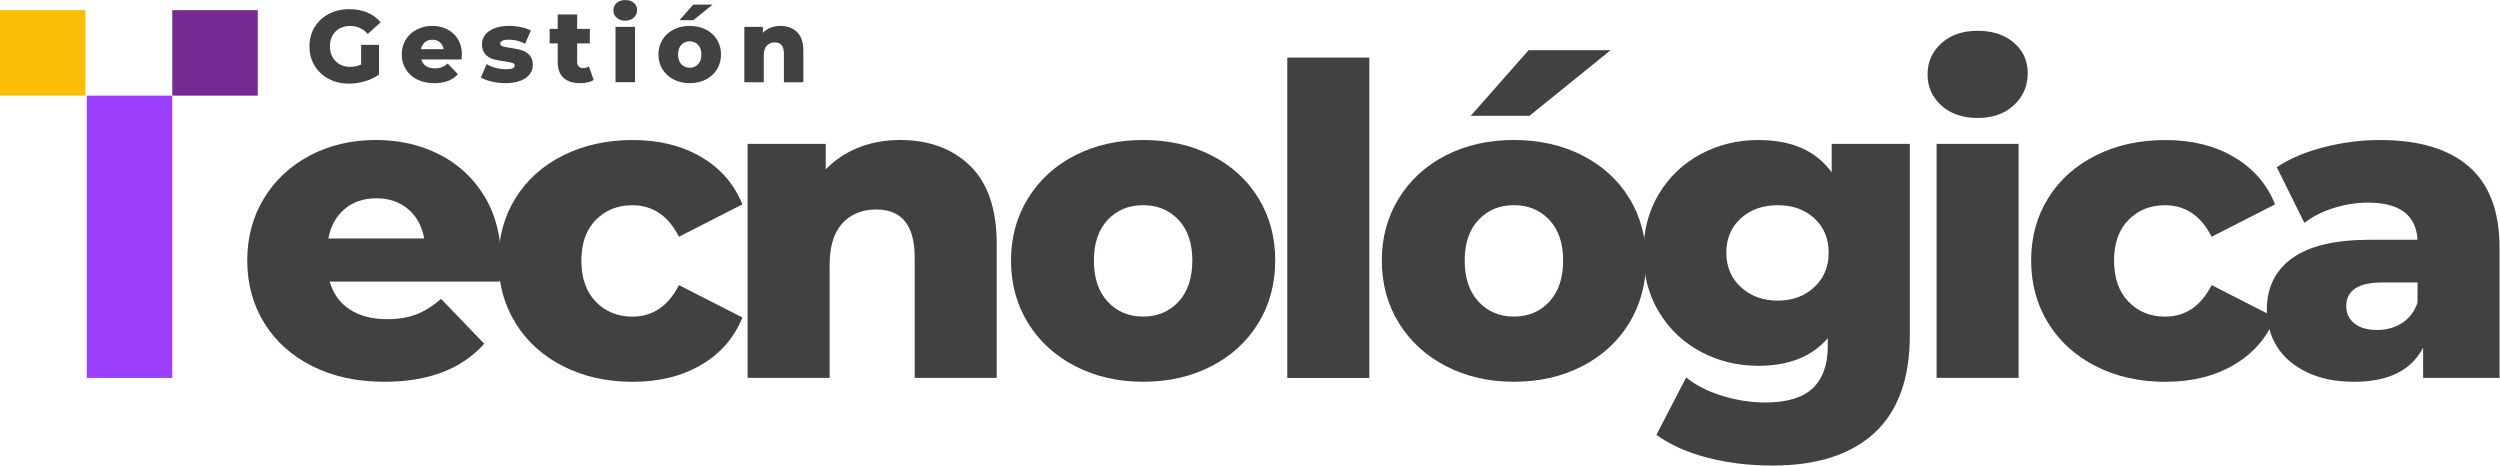
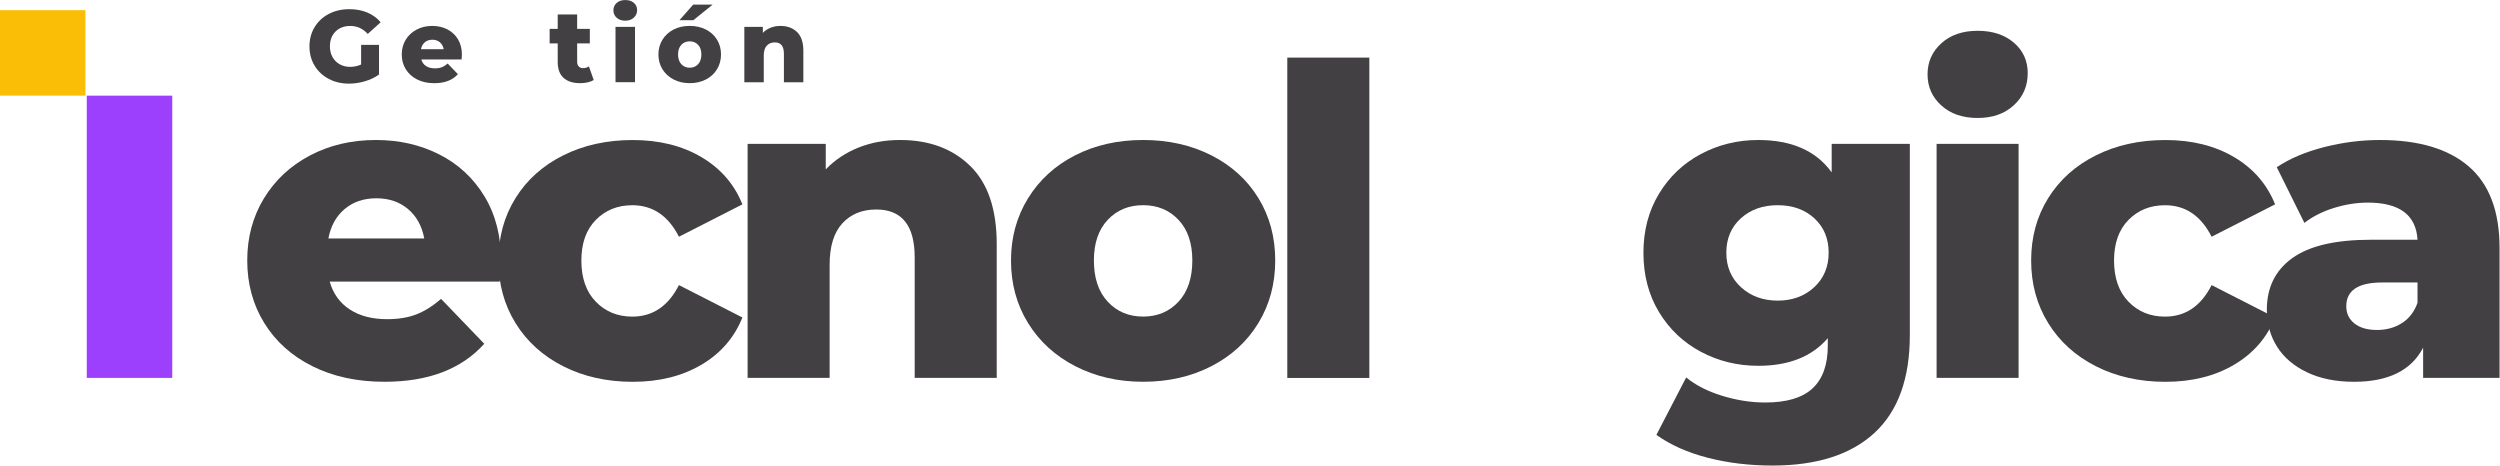
<svg xmlns="http://www.w3.org/2000/svg" width="100%" height="100%" viewBox="0 0 569 106" xml:space="preserve" style="fill-rule:evenodd;clip-rule:evenodd;stroke-linejoin:round;stroke-miterlimit:2;">
  <g transform="matrix(1,0,0,1,-2405.55,-2301.43)">
    <g transform="matrix(2,0,0,2,0,0)">
      <g transform="matrix(1,0,0,1,0,-1689.16)">
        <rect x="1202.77" y="2841.03" width="9.728" height="9.728" style="fill:rgb(251,190,6);" />
      </g>
    </g>
    <g transform="matrix(2,0,0,2,0,0)">
      <g transform="matrix(1,0,0,1,0,-1689.16)">
-         <rect x="1222.38" y="2841.03" width="9.728" height="9.728" style="fill:rgb(117,41,149);" />
-       </g>
+         </g>
    </g>
    <g transform="matrix(2,0,0,2,0,0)">
      <g transform="matrix(1,0,0,1,0,-1647.31)">
        <rect x="1212.65" y="2808.91" width="9.728" height="32.121" style="fill:rgb(157,64,254);" />
      </g>
    </g>
    <g transform="matrix(2,0,0,2,0,0)">
      <g transform="matrix(1,0,0,1,1241.99,1186.3)">
        <path d="M0,-11.792C-0.967,-10.973 -1.581,-9.859 -1.843,-8.451L9.065,-8.451C8.802,-9.859 8.188,-10.973 7.222,-11.792C6.256,-12.61 5.052,-13.02 3.611,-13.02C2.169,-13.02 0.966,-12.61 0,-11.792M17.663,-3.538L-1.695,-3.538C-1.302,-2.162 -0.541,-1.105 0.589,-0.369C1.72,0.368 3.136,0.737 4.839,0.737C6.117,0.737 7.222,0.557 8.156,0.196C9.089,-0.164 10.031,-0.753 10.981,-1.572L15.894,3.537C13.306,6.42 9.523,7.861 4.545,7.861C1.432,7.861 -1.302,7.271 -3.66,6.092C-6.019,4.913 -7.845,3.276 -9.139,1.179C-10.433,-0.917 -11.079,-3.292 -11.079,-5.945C-11.079,-8.565 -10.449,-10.915 -9.188,-12.996C-7.927,-15.075 -6.183,-16.705 -3.955,-17.884C-1.728,-19.063 0.778,-19.653 3.562,-19.653C6.215,-19.653 8.623,-19.104 10.784,-18.007C12.946,-16.909 14.657,-15.321 15.919,-13.241C17.179,-11.161 17.81,-8.697 17.81,-5.847C17.81,-5.781 17.761,-5.012 17.663,-3.538" style="fill:rgb(66,64,66);fill-rule:nonzero;" />
      </g>
    </g>
    <g transform="matrix(2,0,0,2,0,0)">
      <g transform="matrix(1,0,0,1,1266.87,1168.42)">
        <path d="M0,23.976C-2.326,22.797 -4.135,21.16 -5.429,19.063C-6.723,16.967 -7.37,14.592 -7.37,11.939C-7.37,9.286 -6.723,6.92 -5.429,4.839C-4.135,2.759 -2.326,1.138 0,-0.025C2.325,-1.187 4.962,-1.769 7.91,-1.769C10.923,-1.769 13.527,-1.122 15.722,0.172C17.916,1.466 19.472,3.259 20.39,5.552L13.167,9.236C11.955,6.846 10.187,5.65 7.861,5.65C6.191,5.65 4.807,6.207 3.709,7.32C2.612,8.434 2.064,9.974 2.064,11.939C2.064,13.937 2.612,15.501 3.709,16.631C4.807,17.761 6.191,18.326 7.861,18.326C10.187,18.326 11.955,17.131 13.167,14.739L20.39,18.424C19.472,20.717 17.916,22.51 15.722,23.804C13.527,25.099 10.923,25.745 7.91,25.745C4.962,25.745 2.325,25.155 0,23.976" style="fill:rgb(66,64,66);fill-rule:nonzero;" />
      </g>
    </g>
    <g transform="matrix(2,0,0,2,0,0)">
      <g transform="matrix(1,0,0,1,1313.18,1190.77)">
        <path d="M0,-21.176C2.015,-19.211 3.022,-16.246 3.022,-12.283L3.022,2.948L-6.313,2.948L-6.313,-10.76C-6.313,-14.395 -7.771,-16.214 -10.686,-16.214C-12.292,-16.214 -13.577,-15.689 -14.543,-14.641C-15.51,-13.593 -15.993,-12.02 -15.993,-9.925L-15.993,2.948L-25.328,2.948L-25.328,-23.682L-16.434,-23.682L-16.434,-20.782C-15.387,-21.863 -14.142,-22.69 -12.7,-23.264C-11.26,-23.837 -9.688,-24.124 -7.984,-24.124C-4.676,-24.124 -2.014,-23.141 0,-21.176" style="fill:rgb(66,64,66);fill-rule:nonzero;" />
      </g>
    </g>
    <g transform="matrix(2,0,0,2,0,0)">
      <g transform="matrix(1,0,0,1,1336.89,1175.76)">
        <path d="M0,9.286C1.048,8.156 1.572,6.592 1.572,4.594C1.572,2.629 1.048,1.089 0,-0.025C-1.049,-1.138 -2.392,-1.695 -4.029,-1.695C-5.667,-1.695 -7.01,-1.138 -8.058,-0.025C-9.107,1.089 -9.63,2.629 -9.63,4.594C-9.63,6.592 -9.107,8.156 -8.058,9.286C-7.01,10.416 -5.667,10.981 -4.029,10.981C-2.392,10.981 -1.049,10.416 0,9.286M-11.743,16.631C-14.036,15.452 -15.829,13.815 -17.123,11.718C-18.417,9.622 -19.063,7.247 -19.063,4.594C-19.063,1.974 -18.417,-0.384 -17.123,-2.481C-15.829,-4.577 -14.044,-6.207 -11.767,-7.37C-9.491,-8.532 -6.911,-9.114 -4.029,-9.114C-1.147,-9.114 1.441,-8.532 3.734,-7.37C6.026,-6.207 7.812,-4.586 9.089,-2.506C10.367,-0.425 11.005,1.941 11.005,4.594C11.005,7.247 10.367,9.622 9.089,11.718C7.812,13.815 6.026,15.452 3.734,16.631C1.441,17.81 -1.147,18.4 -4.029,18.4C-6.879,18.4 -9.45,17.81 -11.743,16.631" style="fill:rgb(66,64,66);fill-rule:nonzero;" />
      </g>
    </g>
    <g transform="matrix(2,0,0,2,0,0)">
      <g transform="matrix(1,0,0,1,0,-1651.64)">
        <rect x="1349.27" y="2808.91" width="9.335" height="36.456" style="fill:rgb(66,64,66);" />
      </g>
    </g>
    <g transform="matrix(2,0,0,2,0,0)">
      <g transform="matrix(1,0,0,1,1376.73,1194.16)">
-         <path d="M0,-37.733L9.335,-37.733L0.099,-30.265L-6.583,-30.265L0,-37.733ZM2.359,-9.114C3.406,-10.244 3.931,-11.808 3.931,-13.806C3.931,-15.771 3.406,-17.311 2.359,-18.424C1.31,-19.538 -0.033,-20.095 -1.67,-20.095C-3.308,-20.095 -4.651,-19.538 -5.699,-18.424C-6.748,-17.311 -7.271,-15.771 -7.271,-13.806C-7.271,-11.808 -6.748,-10.244 -5.699,-9.114C-4.651,-7.984 -3.308,-7.419 -1.67,-7.419C-0.033,-7.419 1.31,-7.984 2.359,-9.114M-9.384,-1.769C-11.677,-2.948 -13.47,-4.585 -14.764,-6.682C-16.058,-8.777 -16.705,-11.153 -16.705,-13.806C-16.705,-16.426 -16.058,-18.784 -14.764,-20.881C-13.47,-22.977 -11.686,-24.607 -9.409,-25.769C-7.132,-26.932 -4.553,-27.514 -1.67,-27.514C1.212,-27.514 3.799,-26.932 6.093,-25.769C8.385,-24.607 10.171,-22.985 11.448,-20.906C12.725,-18.825 13.364,-16.459 13.364,-13.806C13.364,-11.153 12.725,-8.777 11.448,-6.682C10.171,-4.585 8.385,-2.948 6.093,-1.769C3.799,-0.589 1.212,0 -1.67,0C-4.52,0 -7.092,-0.589 -9.384,-1.769" style="fill:rgb(66,64,66);fill-rule:nonzero;" />
-       </g>
+         </g>
    </g>
    <g transform="matrix(2,0,0,2,0,0)">
      <g transform="matrix(1,0,0,1,1409.23,1186.94)">
        <path d="M0,-3.538C1.097,-4.553 1.646,-5.864 1.646,-7.468C1.646,-9.073 1.105,-10.375 0.025,-11.375C-1.056,-12.373 -2.449,-12.873 -4.152,-12.873C-5.855,-12.873 -7.255,-12.373 -8.352,-11.375C-9.45,-10.375 -9.999,-9.073 -9.999,-7.468C-9.999,-5.864 -9.442,-4.553 -8.328,-3.538C-7.215,-2.523 -5.823,-2.015 -4.152,-2.015C-2.481,-2.015 -1.098,-2.523 0,-3.538M10.883,-19.85L10.883,1.915C10.883,6.861 9.539,10.57 6.854,13.044C4.168,15.517 0.302,16.754 -4.742,16.754C-7.362,16.754 -9.819,16.459 -12.111,15.869C-14.404,15.279 -16.354,14.411 -17.958,13.265L-14.568,6.73C-13.487,7.615 -12.12,8.31 -10.465,8.819C-8.812,9.326 -7.182,9.58 -5.577,9.58C-3.12,9.58 -1.319,9.04 -0.172,7.959C0.974,6.878 1.547,5.273 1.547,3.144L1.547,2.26C-0.254,4.356 -2.891,5.404 -6.363,5.404C-8.721,5.404 -10.9,4.872 -12.897,3.807C-14.896,2.743 -16.484,1.236 -17.663,-0.713C-18.842,-2.661 -19.432,-4.914 -19.432,-7.468C-19.432,-9.991 -18.842,-12.226 -17.663,-14.175C-16.484,-16.124 -14.896,-17.631 -12.897,-18.695C-10.9,-19.759 -8.721,-20.292 -6.363,-20.292C-2.564,-20.292 0.221,-19.064 1.99,-16.607L1.99,-19.85L10.883,-19.85Z" style="fill:rgb(66,64,66);fill-rule:nonzero;" />
      </g>
    </g>
    <g transform="matrix(2,0,0,2,0,0)">
      <g transform="matrix(1,0,0,1,0,-1654.69)">
        <path d="M1423.16,2821.78L1432.49,2821.78L1432.49,2848.41L1423.16,2848.41L1423.16,2821.78ZM1423.7,2817.41C1422.65,2816.46 1422.13,2815.28 1422.13,2813.87C1422.13,2812.46 1422.65,2811.28 1423.7,2810.33C1424.75,2809.38 1426.12,2808.91 1427.83,2808.91C1429.53,2808.91 1430.9,2809.36 1431.95,2810.26C1433,2811.16 1433.53,2812.32 1433.53,2813.72C1433.53,2815.2 1433,2816.42 1431.95,2817.38C1430.9,2818.35 1429.53,2818.83 1427.83,2818.83C1426.12,2818.83 1424.75,2818.36 1423.7,2817.41" style="fill:rgb(66,64,66);fill-rule:nonzero;" />
      </g>
    </g>
    <g transform="matrix(2,0,0,2,0,0)">
      <g transform="matrix(1,0,0,1,1441.29,1168.42)">
        <path d="M0,23.976C-2.326,22.797 -4.135,21.16 -5.429,19.063C-6.724,16.967 -7.37,14.592 -7.37,11.939C-7.37,9.286 -6.724,6.92 -5.429,4.839C-4.135,2.759 -2.326,1.138 0,-0.025C2.325,-1.187 4.962,-1.769 7.91,-1.769C10.923,-1.769 13.527,-1.122 15.722,0.172C17.916,1.466 19.472,3.259 20.39,5.552L13.167,9.236C11.955,6.846 10.186,5.65 7.861,5.65C6.19,5.65 4.807,6.207 3.709,7.32C2.611,8.434 2.063,9.974 2.063,11.939C2.063,13.937 2.611,15.501 3.709,16.631C4.807,17.761 6.19,18.326 7.861,18.326C10.186,18.326 11.955,17.131 13.167,14.739L20.39,18.424C19.472,20.717 17.916,22.51 15.722,23.804C13.527,25.099 10.923,25.745 7.91,25.745C4.962,25.745 2.325,25.155 0,23.976" style="fill:rgb(66,64,66);fill-rule:nonzero;" />
      </g>
    </g>
    <g transform="matrix(2,0,0,2,0,0)">
      <g transform="matrix(1,0,0,1,1476.12,1173.33)">
        <path d="M0,14.15C0.818,13.627 1.408,12.857 1.769,11.841L1.769,9.532L-2.26,9.532C-4.979,9.532 -6.338,10.433 -6.338,12.234C-6.338,13.053 -6.027,13.708 -5.405,14.199C-4.783,14.691 -3.93,14.936 -2.85,14.936C-1.769,14.936 -0.819,14.675 0,14.15M7.616,-3.66C9.941,-1.646 11.104,1.442 11.104,5.601L11.104,20.39L2.407,20.39L2.407,16.951C1.064,19.539 -1.556,20.832 -5.454,20.832C-7.517,20.832 -9.303,20.471 -10.809,19.752C-12.316,19.031 -13.454,18.056 -14.224,16.828C-14.994,15.599 -15.378,14.199 -15.378,12.627C-15.378,10.105 -14.413,8.148 -12.48,6.756C-10.547,5.364 -7.566,4.668 -3.538,4.668L1.769,4.668C1.604,1.851 -0.279,0.442 -3.881,0.442C-5.159,0.442 -6.453,0.647 -7.763,1.056C-9.073,1.467 -10.187,2.032 -11.104,2.752L-14.248,-3.586C-12.774,-4.569 -10.981,-5.331 -8.868,-5.871C-6.756,-6.412 -4.635,-6.682 -2.506,-6.682C1.916,-6.682 5.289,-5.674 7.616,-3.66" style="fill:rgb(66,64,66);fill-rule:nonzero;" />
      </g>
    </g>
    <g transform="matrix(2,0,0,2,0,0)">
      <g transform="matrix(1,0,0,1,1243.87,1156.17)">
        <path d="M0,-0.349L2.037,-0.349L2.037,3.026C1.571,3.36 1.036,3.616 0.431,3.795C-0.174,3.973 -0.78,4.062 -1.385,4.062C-2.239,4.062 -3.007,3.882 -3.689,3.521C-4.372,3.16 -4.908,2.658 -5.296,2.014C-5.684,1.37 -5.878,0.641 -5.878,-0.174C-5.878,-0.989 -5.684,-1.718 -5.296,-2.363C-4.908,-3.006 -4.369,-3.509 -3.678,-3.87C-2.987,-4.231 -2.207,-4.411 -1.338,-4.411C-0.578,-4.411 0.105,-4.283 0.71,-4.027C1.315,-3.771 1.82,-3.402 2.223,-2.921L0.757,-1.594C0.206,-2.199 -0.454,-2.502 -1.222,-2.502C-1.92,-2.502 -2.483,-2.291 -2.91,-1.868C-3.336,-1.445 -3.55,-0.88 -3.55,-0.174C-3.55,0.276 -3.453,0.677 -3.259,1.03C-3.065,1.383 -2.793,1.659 -2.444,1.857C-2.095,2.055 -1.695,2.153 -1.245,2.153C-0.803,2.153 -0.388,2.064 0,1.886L0,-0.349Z" style="fill:rgb(66,64,66);fill-rule:nonzero;" />
      </g>
    </g>
    <g transform="matrix(2,0,0,2,0,0)">
      <g transform="matrix(1,0,0,1,1251.12,1158.32)">
        <path d="M0,-2.794C-0.229,-2.6 -0.375,-2.336 -0.437,-2.003L2.147,-2.003C2.085,-2.336 1.94,-2.6 1.711,-2.794C1.482,-2.988 1.197,-3.085 0.855,-3.085C0.514,-3.085 0.229,-2.988 0,-2.794M4.184,-0.839L-0.402,-0.839C-0.308,-0.513 -0.128,-0.263 0.14,-0.088C0.407,0.087 0.743,0.174 1.146,0.174C1.449,0.174 1.711,0.132 1.932,0.046C2.153,-0.04 2.376,-0.179 2.601,-0.373L3.765,0.837C3.152,1.52 2.256,1.862 1.077,1.862C0.339,1.862 -0.308,1.722 -0.867,1.443C-1.426,1.163 -1.859,0.775 -2.165,0.279C-2.472,-0.218 -2.625,-0.78 -2.625,-1.409C-2.625,-2.03 -2.475,-2.586 -2.177,-3.079C-1.878,-3.572 -1.465,-3.958 -0.937,-4.237C-0.41,-4.516 0.184,-4.656 0.844,-4.656C1.472,-4.656 2.043,-4.526 2.555,-4.266C3.067,-4.006 3.472,-3.63 3.771,-3.137C4.07,-2.644 4.219,-2.061 4.219,-1.386C4.219,-1.37 4.207,-1.188 4.184,-0.839" style="fill:rgb(66,64,66);fill-rule:nonzero;" />
      </g>
    </g>
    <g transform="matrix(2,0,0,2,0,0)">
      <g transform="matrix(1,0,0,1,1258.73,1153.84)">
-         <path d="M0,6.158C-0.512,6.038 -0.923,5.88 -1.234,5.686L-0.57,4.173C-0.283,4.352 0.058,4.493 0.454,4.598C0.85,4.703 1.241,4.755 1.629,4.755C1.986,4.755 2.24,4.719 2.392,4.645C2.543,4.571 2.619,4.464 2.619,4.325C2.619,4.185 2.527,4.086 2.345,4.028C2.163,3.97 1.874,3.913 1.478,3.859C0.974,3.797 0.545,3.716 0.192,3.615C-0.161,3.514 -0.466,3.328 -0.722,3.056C-0.978,2.784 -1.106,2.404 -1.106,1.916C-1.106,1.512 -0.985,1.153 -0.745,0.839C-0.505,0.524 -0.153,0.276 0.308,0.094C0.77,-0.088 1.323,-0.18 1.967,-0.18C2.425,-0.18 2.879,-0.133 3.329,-0.04C3.779,0.053 4.155,0.185 4.458,0.356L3.794,1.857C3.236,1.547 2.63,1.392 1.979,1.392C1.629,1.392 1.373,1.432 1.21,1.514C1.047,1.596 0.966,1.702 0.966,1.834C0.966,1.981 1.055,2.084 1.234,2.142C1.412,2.2 1.707,2.261 2.118,2.323C2.638,2.4 3.069,2.49 3.41,2.591C3.752,2.691 4.048,2.876 4.301,3.143C4.553,3.411 4.679,3.785 4.679,4.267C4.679,4.662 4.558,5.017 4.318,5.332C4.077,5.646 3.723,5.892 3.253,6.071C2.784,6.249 2.219,6.338 1.56,6.338C1.032,6.338 0.512,6.278 0,6.158" style="fill:rgb(66,64,66);fill-rule:nonzero;" />
-       </g>
+         </g>
    </g>
    <g transform="matrix(2,0,0,2,0,0)">
      <g transform="matrix(1,0,0,1,1270.34,1152.72)">
        <path d="M0,7.099C-0.186,7.216 -0.413,7.305 -0.681,7.367C-0.949,7.429 -1.234,7.46 -1.536,7.46C-2.359,7.46 -2.991,7.258 -3.434,6.855C-3.876,6.451 -4.097,5.85 -4.097,5.051L-4.097,2.932L-5.016,2.932L-5.016,1.279L-4.097,1.279L-4.097,-0.361L-1.886,-0.361L-1.886,1.279L-0.442,1.279L-0.442,2.932L-1.886,2.932L-1.886,5.027C-1.886,5.252 -1.825,5.429 -1.705,5.557C-1.585,5.685 -1.424,5.749 -1.222,5.749C-0.966,5.749 -0.741,5.683 -0.547,5.551L0,7.099Z" style="fill:rgb(66,64,66);fill-rule:nonzero;" />
      </g>
    </g>
    <g transform="matrix(2,0,0,2,0,0)">
      <g transform="matrix(1,0,0,1,0,-1691.84)">
        <path d="M1272.82,2845.61L1275.04,2845.61L1275.04,2851.91L1272.82,2851.91L1272.82,2845.61ZM1272.95,2844.57C1272.7,2844.35 1272.58,2844.07 1272.58,2843.73C1272.58,2843.4 1272.7,2843.12 1272.95,2842.89C1273.2,2842.67 1273.53,2842.56 1273.93,2842.56C1274.33,2842.56 1274.66,2842.66 1274.91,2842.88C1275.15,2843.09 1275.28,2843.36 1275.28,2843.7C1275.28,2844.05 1275.15,2844.34 1274.91,2844.56C1274.66,2844.79 1274.33,2844.91 1273.93,2844.91C1273.53,2844.91 1273.2,2844.8 1272.95,2844.57" style="fill:rgb(66,64,66);fill-rule:nonzero;" />
      </g>
    </g>
    <g transform="matrix(2,0,0,2,0,0)">
      <g transform="matrix(1,0,0,1,1281.66,1160.18)">
        <path d="M0,-8.939L2.211,-8.939L0.023,-7.17L-1.56,-7.17L0,-8.939ZM0.559,-2.159C0.807,-2.427 0.931,-2.797 0.931,-3.271C0.931,-3.737 0.807,-4.101 0.559,-4.365C0.31,-4.629 -0.008,-4.761 -0.396,-4.761C-0.784,-4.761 -1.102,-4.629 -1.35,-4.365C-1.599,-4.101 -1.722,-3.737 -1.722,-3.271C-1.722,-2.797 -1.599,-2.427 -1.35,-2.159C-1.102,-1.892 -0.784,-1.758 -0.396,-1.758C-0.008,-1.758 0.31,-1.892 0.559,-2.159M-2.223,-0.419C-2.766,-0.699 -3.191,-1.086 -3.498,-1.583C-3.804,-2.08 -3.957,-2.642 -3.957,-3.271C-3.957,-3.892 -3.804,-4.45 -3.498,-4.947C-3.191,-5.443 -2.768,-5.83 -2.229,-6.105C-1.69,-6.38 -1.079,-6.518 -0.396,-6.518C0.287,-6.518 0.9,-6.38 1.443,-6.105C1.986,-5.83 2.409,-5.445 2.712,-4.952C3.015,-4.46 3.166,-3.899 3.166,-3.271C3.166,-2.642 3.015,-2.08 2.712,-1.583C2.409,-1.086 1.986,-0.699 1.443,-0.419C0.9,-0.14 0.287,0 -0.396,0C-1.071,0 -1.68,-0.14 -2.223,-0.419" style="fill:rgb(66,64,66);fill-rule:nonzero;" />
      </g>
    </g>
    <g transform="matrix(2,0,0,2,0,0)">
      <g transform="matrix(1,0,0,1,1293.48,1159.38)">
        <path d="M0,-5.017C0.477,-4.551 0.716,-3.849 0.716,-2.91L0.716,0.698L-1.496,0.698L-1.496,-2.549C-1.496,-3.411 -1.841,-3.841 -2.531,-3.841C-2.912,-3.841 -3.216,-3.717 -3.445,-3.469C-3.674,-3.22 -3.788,-2.848 -3.788,-2.351L-3.788,0.698L-6,0.698L-6,-5.611L-3.893,-5.611L-3.893,-4.924C-3.645,-5.18 -3.35,-5.376 -3.009,-5.511C-2.667,-5.647 -2.295,-5.715 -1.891,-5.715C-1.108,-5.715 -0.477,-5.483 0,-5.017" style="fill:rgb(66,64,66);fill-rule:nonzero;" />
      </g>
    </g>
  </g>
</svg>